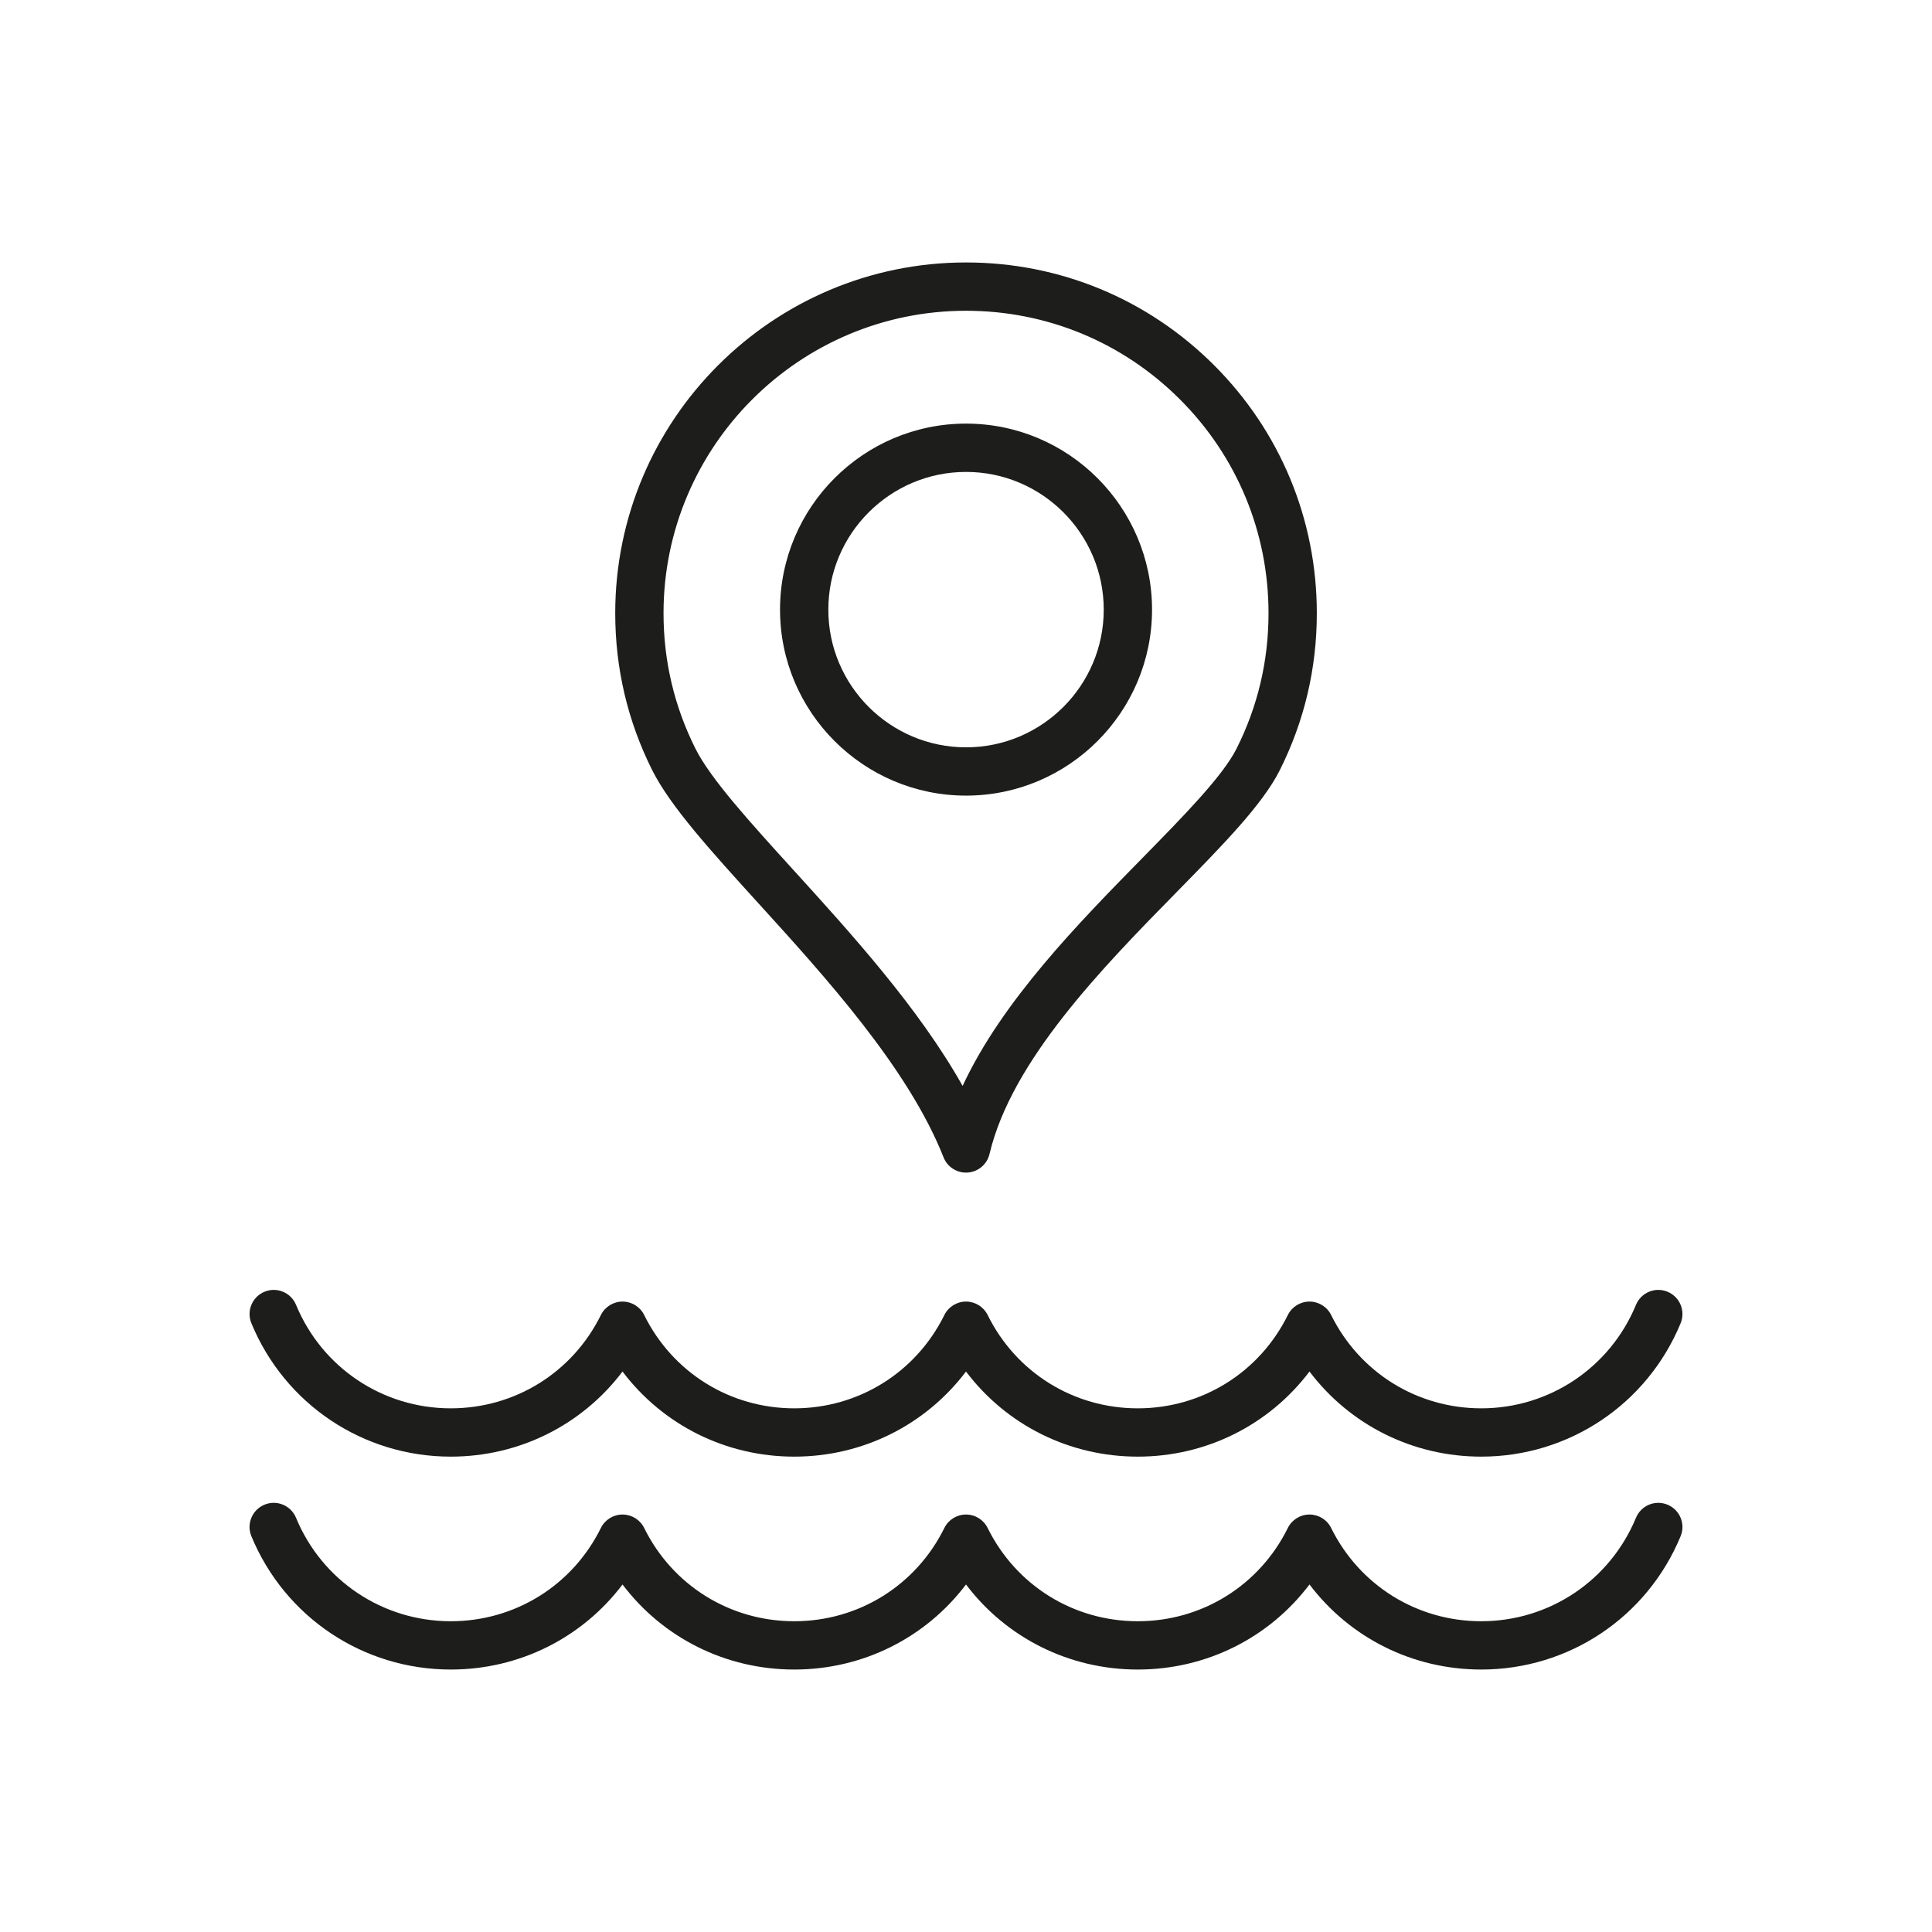
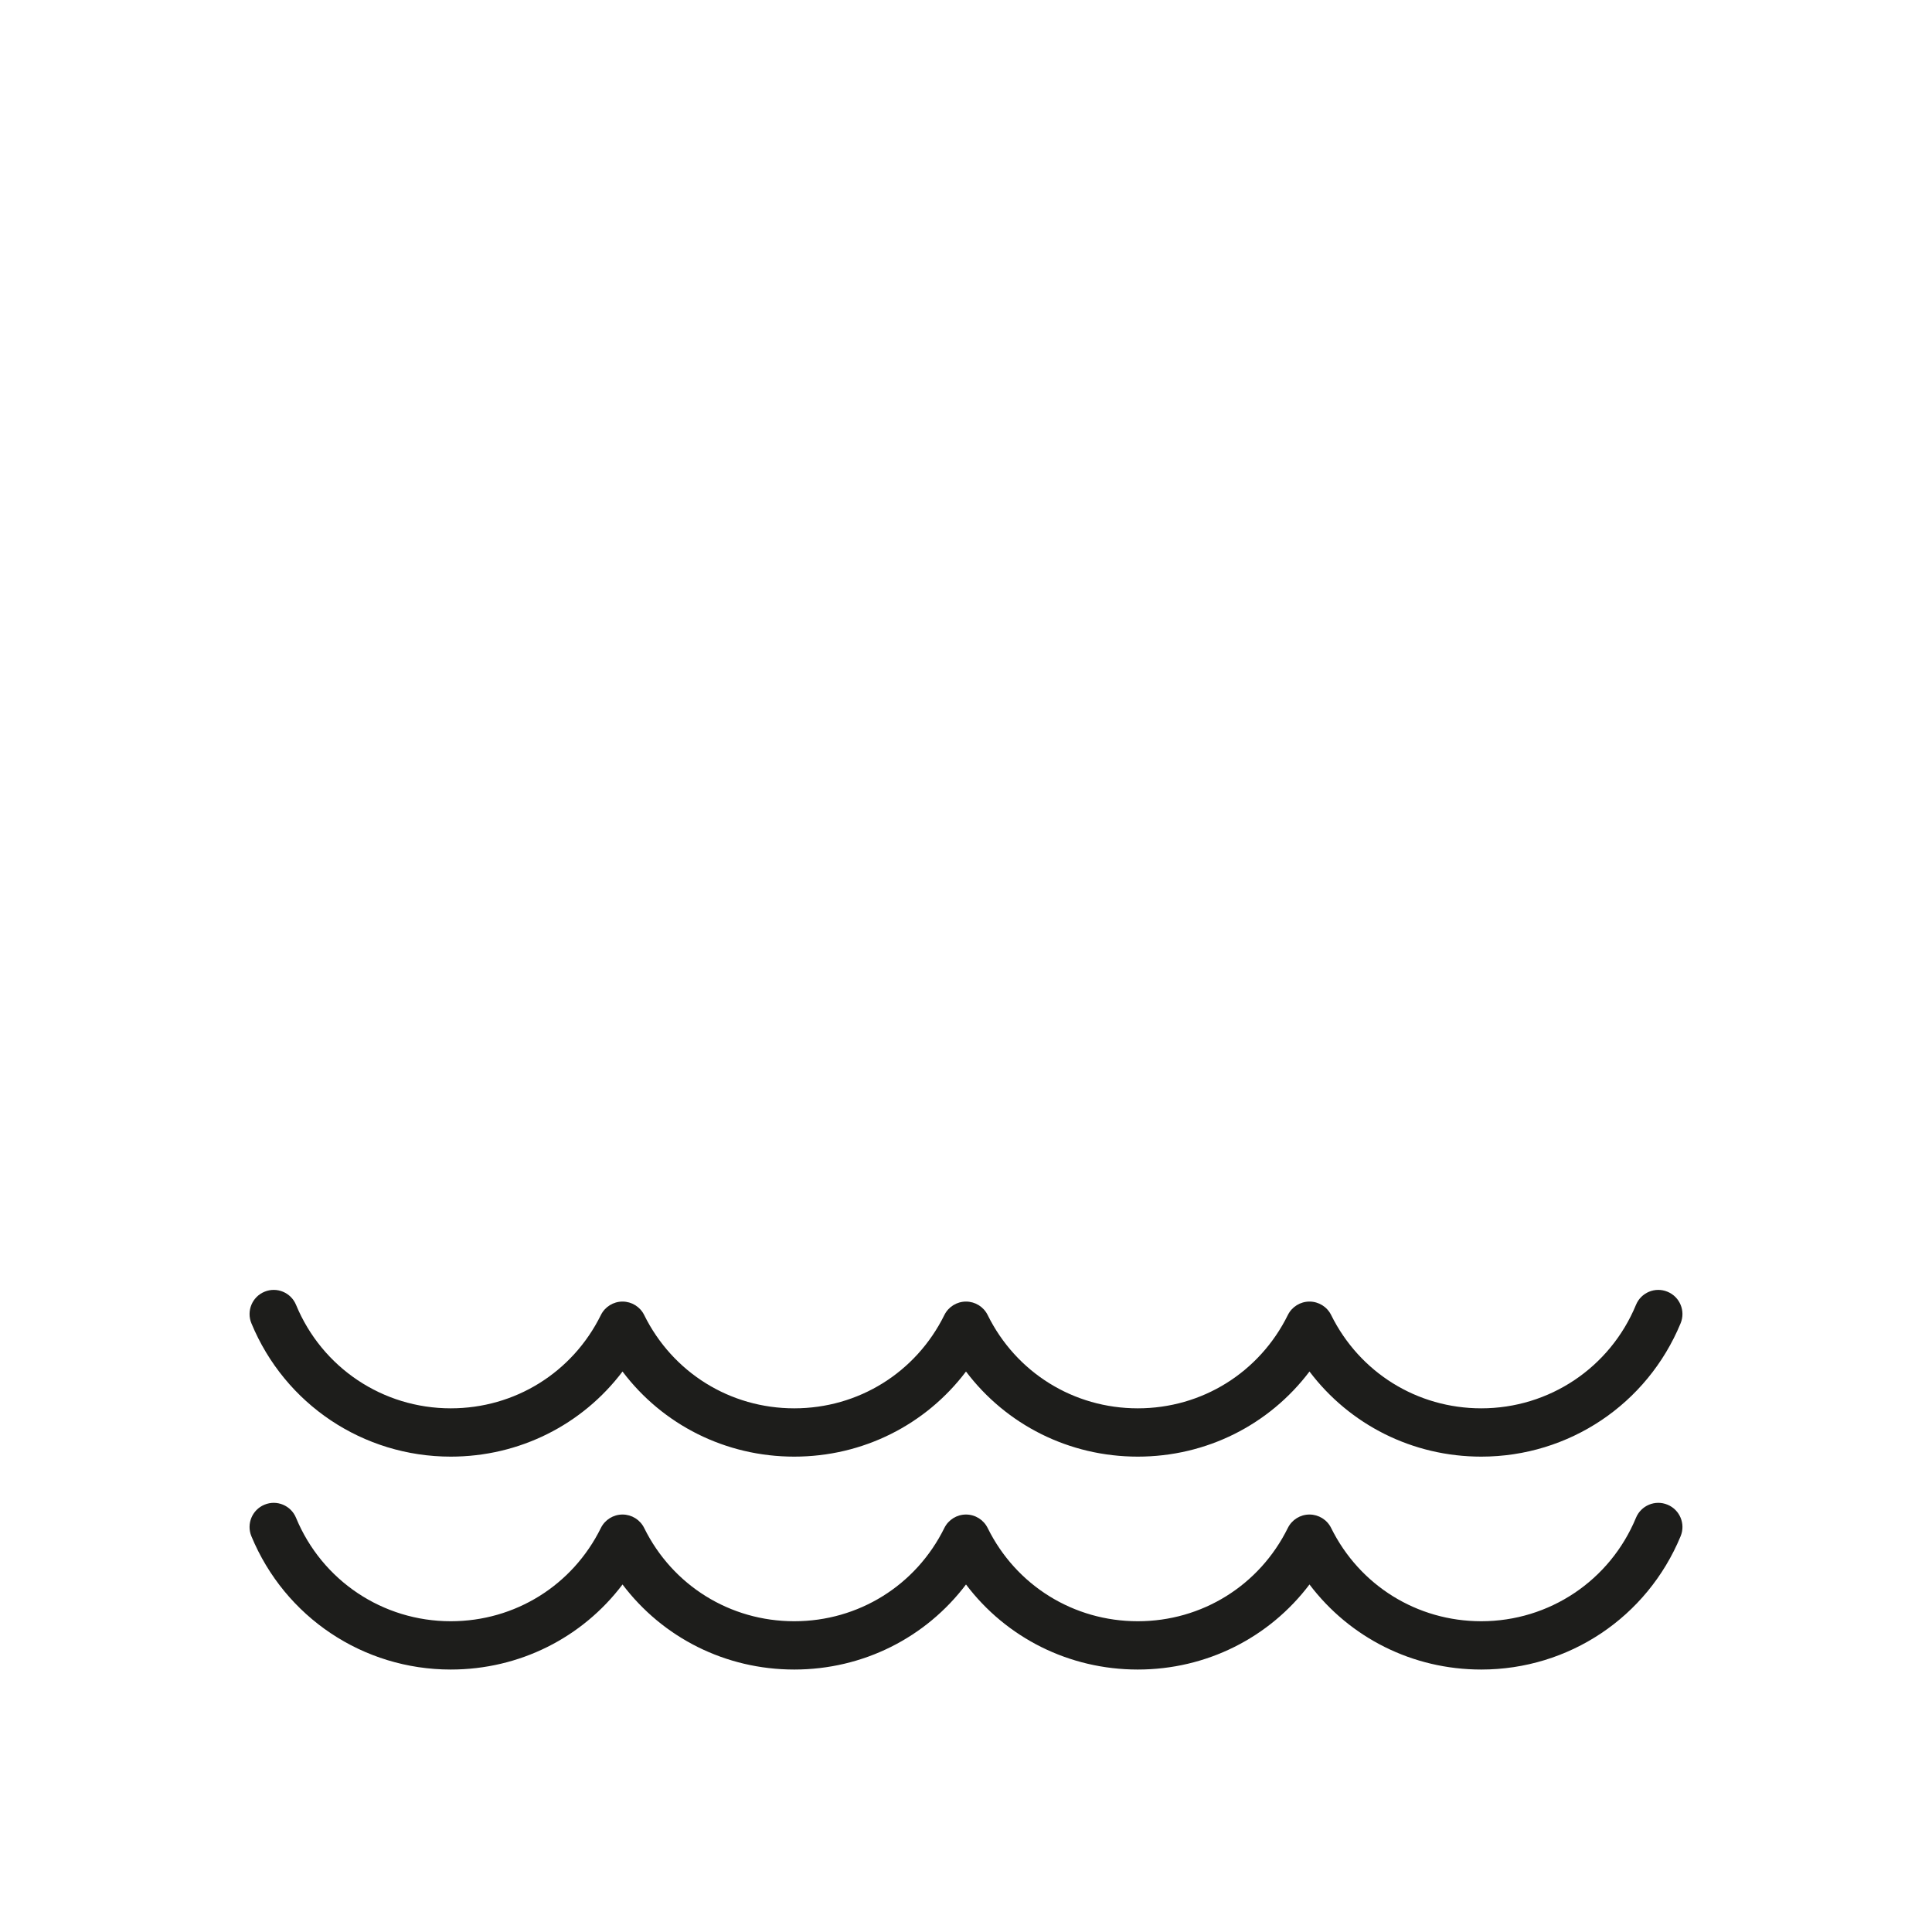
<svg xmlns="http://www.w3.org/2000/svg" version="1.1" id="Livello_1" x="0px" y="0px" width="120px" height="120px" viewBox="0 0 120 120" enable-background="new 0 0 120 120" xml:space="preserve">
  <g>
-     <path fill="#1D1D1B" d="M60.003,49.417c6.37,0,11.552-5.182,11.552-11.551c0-6.371-5.182-11.555-11.552-11.555   c-6.371,0-11.554,5.184-11.554,11.555C48.449,44.235,53.632,49.417,60.003,49.417z M60.003,29.312c4.716,0,8.552,3.837,8.552,8.555   c0,4.715-3.836,8.551-8.552,8.551c-4.716,0-8.554-3.836-8.554-8.551C51.449,33.149,55.287,29.312,60.003,29.312z" />
-     <path fill="#1D1D1B" d="M47.098,56.095c4.156,4.572,9.328,10.263,11.507,15.789c0.228,0.575,0.783,0.949,1.395,0.949   c0.036,0,0.072-0.001,0.108-0.004c0.654-0.047,1.202-0.514,1.352-1.151c1.376-5.824,7.061-11.618,11.628-16.273   c2.864-2.919,5.338-5.44,6.406-7.576c1.523-3.04,2.296-6.317,2.296-9.74c0-5.82-2.267-11.292-6.383-15.407   c-4.117-4.114-9.589-6.38-15.407-6.38c-12.014,0-21.787,9.773-21.787,21.787c0,3.421,0.771,6.698,2.293,9.74   C41.635,50.084,44.167,52.87,47.098,56.095z M60,19.302c5.018,0,9.736,1.954,13.286,5.502c3.549,3.548,5.504,8.266,5.504,13.285   c0,2.952-0.665,5.777-1.979,8.397c-0.857,1.714-3.29,4.193-5.865,6.818c-3.957,4.033-8.707,8.875-11.156,14.145   c-2.73-4.853-6.952-9.498-10.472-13.371c-2.782-3.061-5.185-5.705-6.129-7.591c-1.311-2.621-1.976-5.446-1.976-8.397   C41.213,27.729,49.641,19.302,60,19.302z" />
    <path fill="#1D1D1B" d="M103.573,93.459c-0.767-0.319-1.642,0.048-1.959,0.812c-1.616,3.904-5.389,6.427-9.611,6.427   c-3.983,0-7.556-2.22-9.324-5.793c-0.253-0.512-0.774-0.835-1.345-0.835c0,0,0,0-0.001,0c-0.57,0-1.091,0.324-1.344,0.836   c-1.765,3.572-5.336,5.792-9.32,5.792c-3.986,0-7.56-2.22-9.324-5.792C61.092,94.395,60.571,94.07,60,94.07   s-1.092,0.324-1.345,0.836c-1.765,3.572-5.337,5.792-9.324,5.792c-3.984,0-7.556-2.22-9.32-5.792   c-0.252-0.512-0.774-0.836-1.345-0.836s-1.092,0.324-1.345,0.836c-1.765,3.572-5.337,5.792-9.324,5.792   c-4.224,0-7.996-2.522-9.611-6.427c-0.317-0.766-1.194-1.131-1.959-0.812c-0.766,0.316-1.129,1.193-0.813,1.959   c2.081,5.03,6.941,8.28,12.383,8.28c4.268,0,8.167-1.975,10.669-5.283c2.501,3.309,6.399,5.283,10.665,5.283   c4.268,0,8.167-1.975,10.669-5.283c2.501,3.309,6.401,5.283,10.669,5.283c4.267,0,8.165-1.975,10.666-5.284   c2.504,3.31,6.403,5.284,10.668,5.284c5.441,0,10.302-3.25,12.383-8.28C104.703,94.652,104.339,93.775,103.573,93.459z" />
    <path fill="#1D1D1B" d="M27.997,90.474c4.267,0,8.167-1.976,10.669-5.286c2.501,3.311,6.4,5.286,10.665,5.286   c4.267,0,8.167-1.976,10.669-5.286c2.502,3.311,6.402,5.286,10.669,5.286c4.266,0,8.164-1.976,10.666-5.287   c2.504,3.312,6.404,5.287,10.668,5.287c5.441,0,10.303-3.251,12.383-8.282c0.317-0.766-0.047-1.643-0.812-1.959   c-0.767-0.319-1.644,0.048-1.959,0.812c-1.615,3.905-5.388,6.429-9.611,6.429c-3.981,0-7.555-2.221-9.324-5.796   c-0.254-0.512-0.774-0.835-1.345-0.835c0,0,0,0-0.001,0c-0.57,0-1.091,0.324-1.344,0.836c-1.766,3.574-5.337,5.795-9.32,5.795   c-3.985,0-7.559-2.221-9.324-5.795c-0.253-0.512-0.774-0.836-1.345-0.836s-1.092,0.324-1.345,0.836   c-1.766,3.574-5.339,5.795-9.324,5.795c-3.983,0-7.554-2.221-9.32-5.795c-0.252-0.512-0.774-0.836-1.345-0.836   s-1.092,0.324-1.345,0.836c-1.766,3.574-5.339,5.795-9.324,5.795c-4.223,0-7.996-2.523-9.611-6.429   c-0.317-0.766-1.194-1.131-1.959-0.812c-0.766,0.316-1.129,1.193-0.813,1.959C17.695,87.223,22.555,90.474,27.997,90.474z" />
  </g>
</svg>